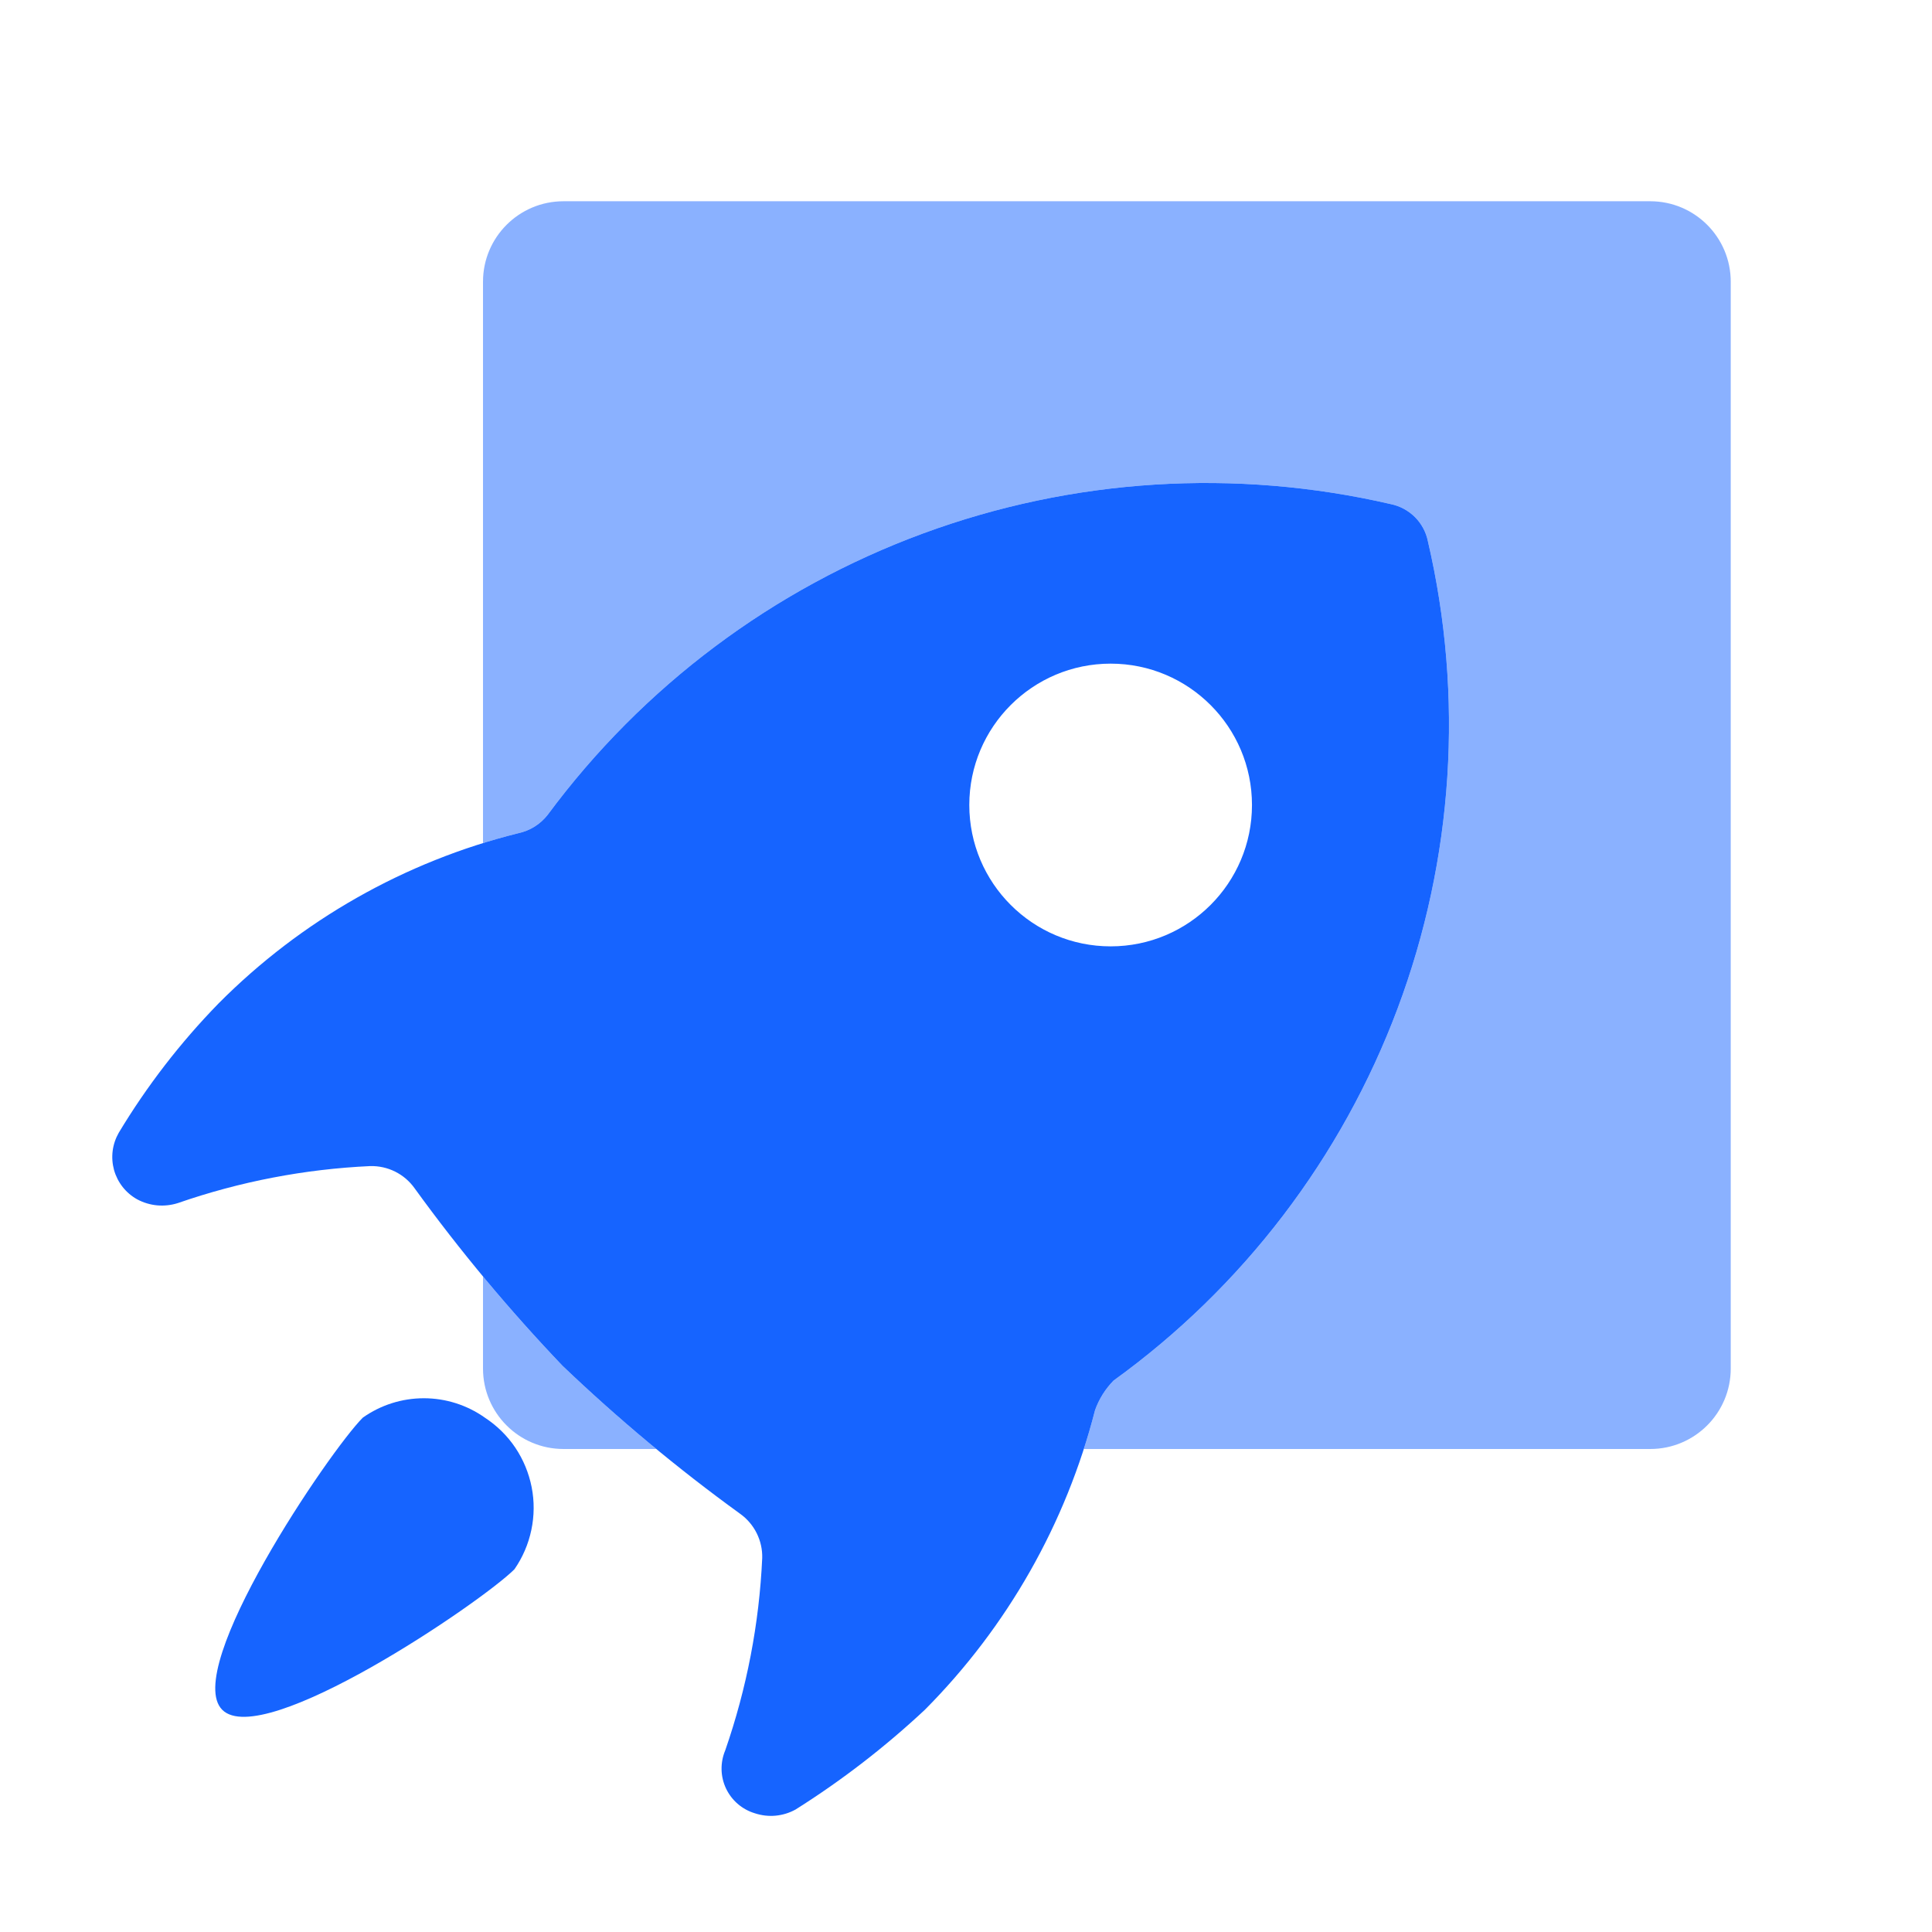
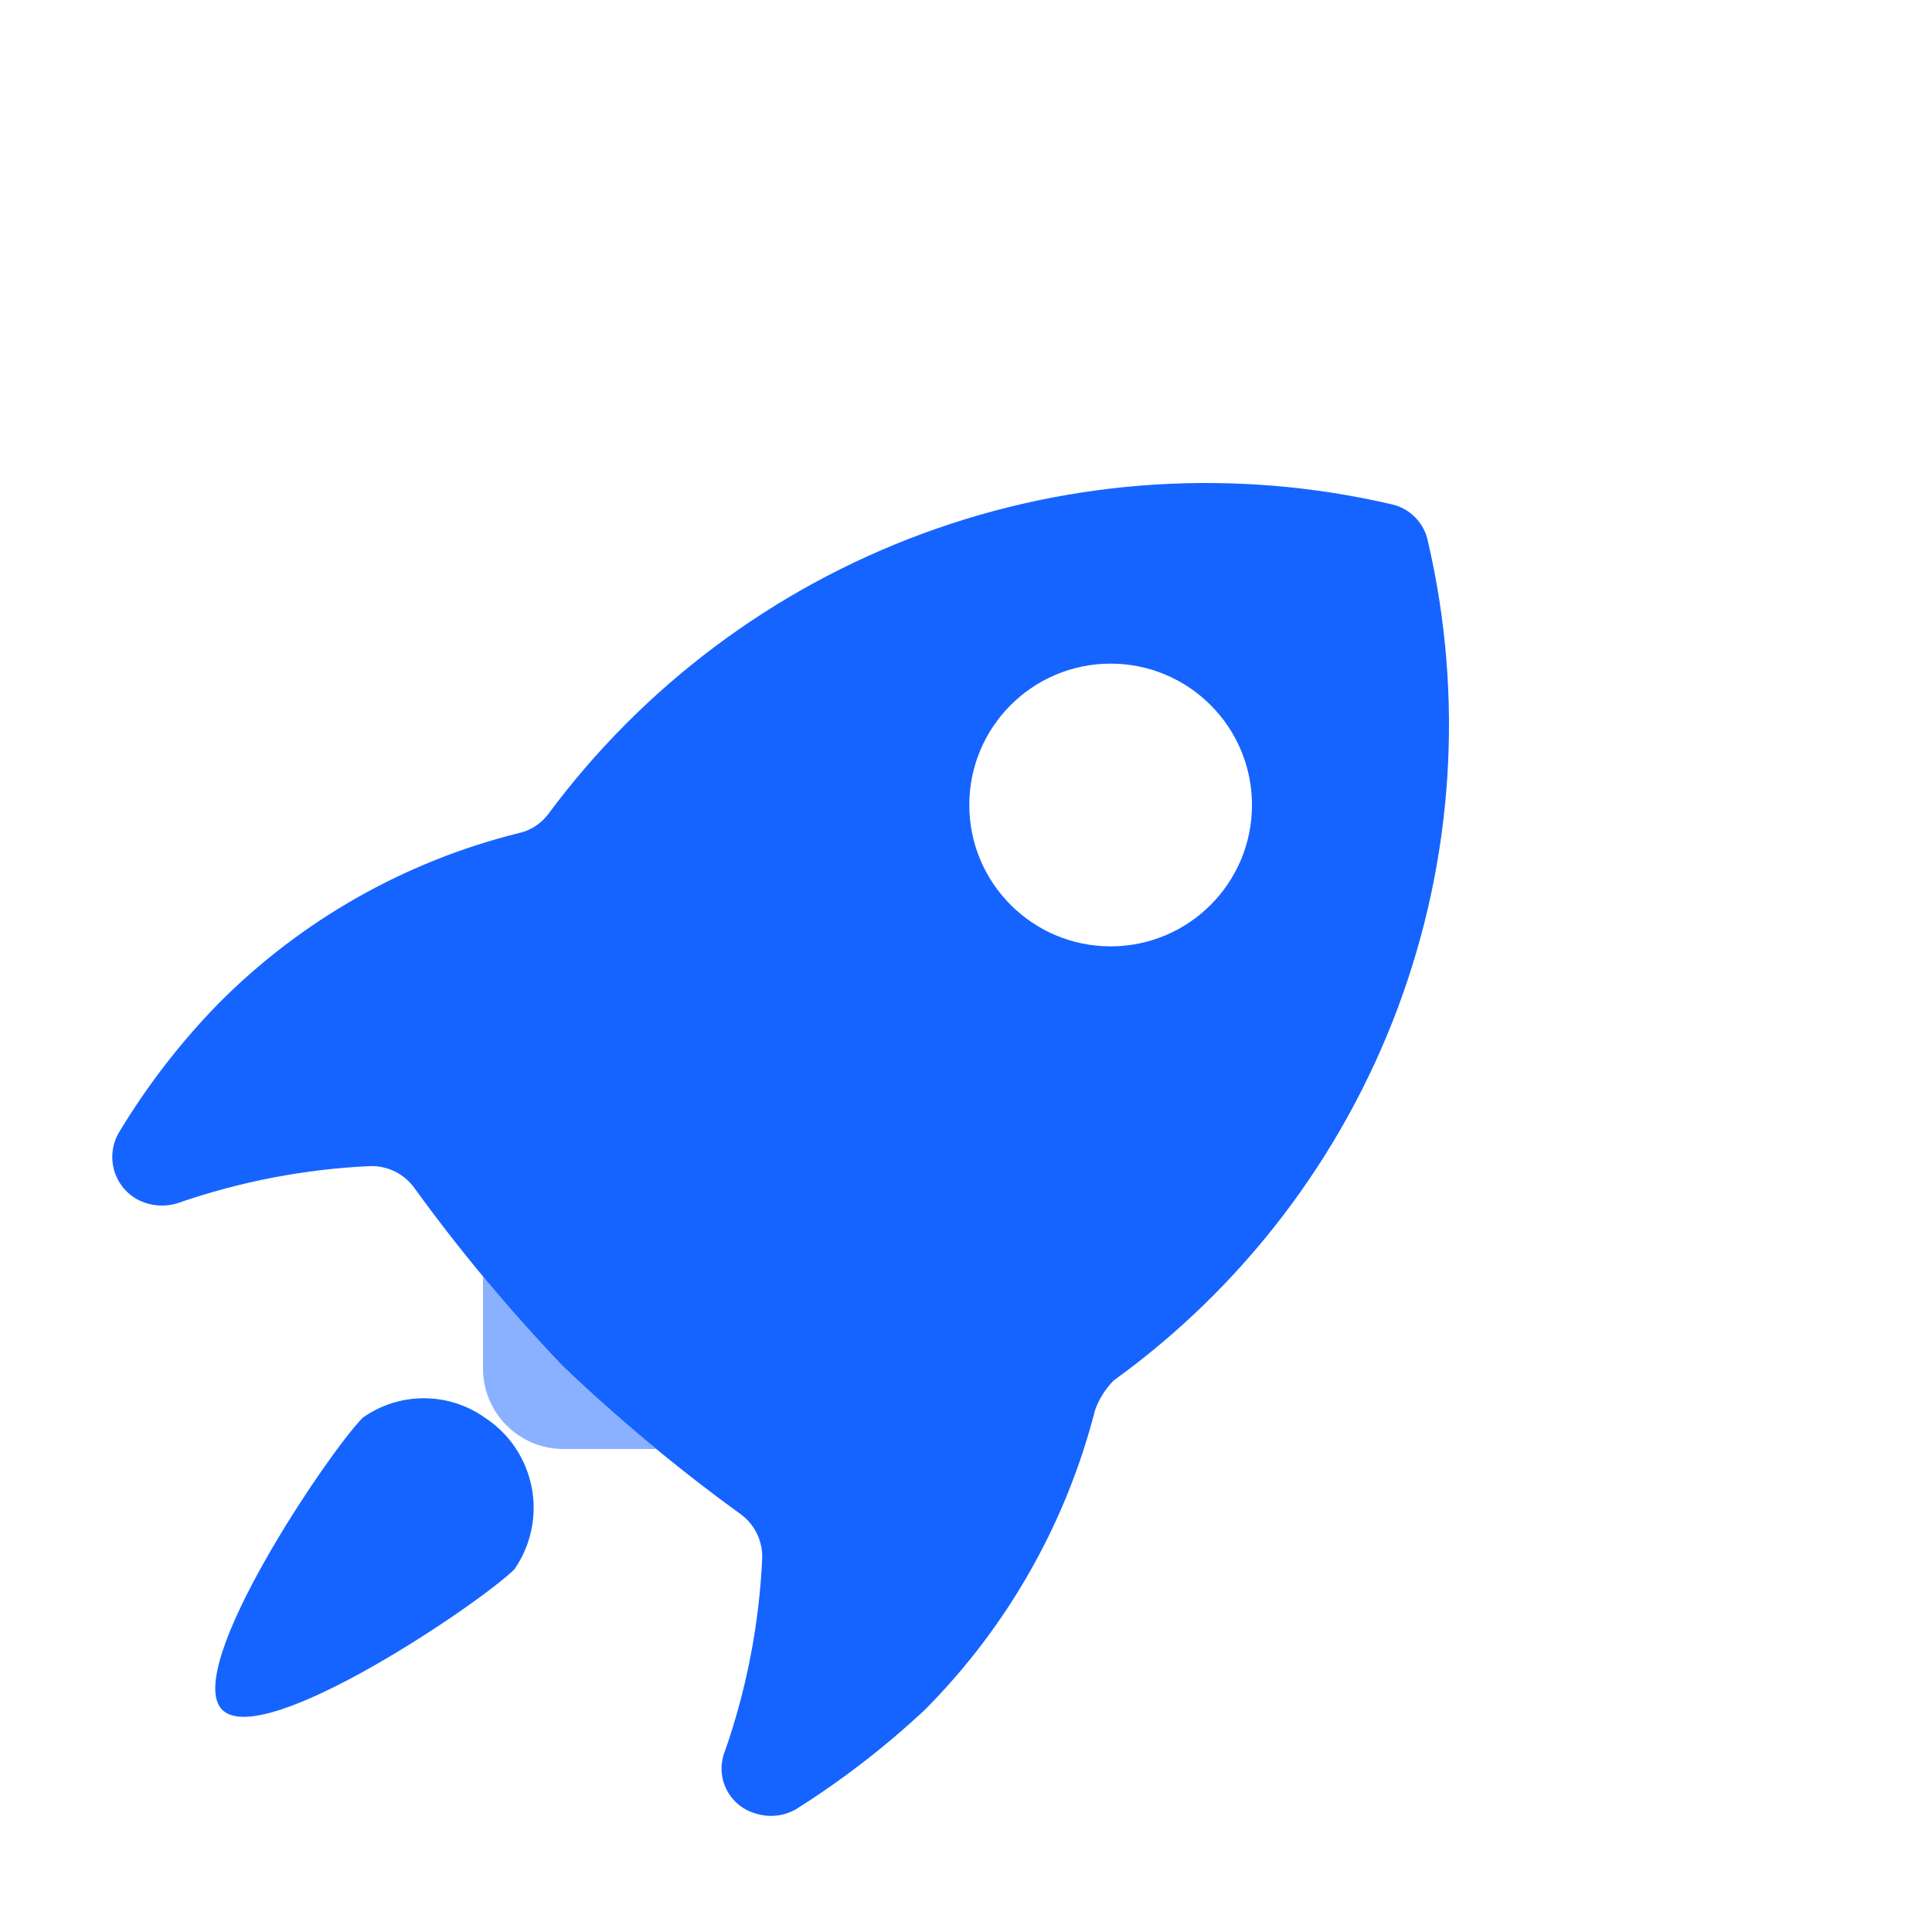
<svg xmlns="http://www.w3.org/2000/svg" width="48" height="48" viewBox="0 0 48 48" fill="none">
  <g opacity="0.5">
-     <path d="M12 7C12 5.895 12.895 5 14 5H41C42.105 5 43 5.895 43 7V34C43 35.105 42.105 36 41 36H26.927C27.03 35.682 27.123 35.36 27.206 35.035C27.304 34.76 27.461 34.509 27.666 34.3C30.879 31.981 33.334 28.764 34.724 25.053C36.113 21.342 36.375 17.303 35.475 13.444C35.429 13.218 35.317 13.01 35.154 12.847C34.99 12.684 34.783 12.572 34.556 12.525C30.692 11.63 26.651 11.883 22.929 13.255C19.208 14.626 15.968 17.055 13.608 20.243C13.425 20.478 13.165 20.641 12.873 20.702C12.579 20.776 12.288 20.857 12 20.947V7Z" fill="#1664FF" />
    <path d="M13.976 33.933C14.727 34.65 15.504 35.34 16.306 36H14C12.895 36 12 35.105 12 34V31.713C12.632 32.476 13.291 33.216 13.976 33.933Z" fill="#1664FF" />
  </g>
  <path fill-rule="evenodd" clip-rule="evenodd" d="M35.154 12.847C35.317 13.01 35.429 13.218 35.475 13.444C36.375 17.303 36.113 21.342 34.724 25.053C33.334 28.764 30.879 31.981 27.666 34.3C27.461 34.509 27.304 34.76 27.206 35.035C26.486 37.849 25.027 40.418 22.98 42.477C21.989 43.404 20.912 44.235 19.764 44.958C19.611 45.042 19.442 45.094 19.268 45.11C19.094 45.126 18.919 45.105 18.753 45.05C18.597 45.003 18.453 44.924 18.33 44.818C18.206 44.712 18.107 44.58 18.037 44.433C17.968 44.286 17.93 44.125 17.927 43.963C17.924 43.8 17.955 43.638 18.018 43.488C18.553 41.948 18.863 40.339 18.937 38.71C18.943 38.495 18.895 38.282 18.799 38.09C18.703 37.898 18.561 37.732 18.386 37.608C16.835 36.484 15.361 35.256 13.976 33.933C12.653 32.547 11.425 31.074 10.301 29.523C10.176 29.347 10.011 29.205 9.818 29.109C9.626 29.013 9.413 28.966 9.198 28.971C7.57 29.046 5.96 29.355 4.42 29.89C4.254 29.943 4.079 29.962 3.906 29.947C3.732 29.931 3.563 29.88 3.41 29.798C3.27 29.721 3.147 29.616 3.048 29.491C2.949 29.365 2.876 29.221 2.833 29.068C2.791 28.914 2.779 28.753 2.799 28.594C2.819 28.436 2.871 28.283 2.95 28.144C3.65 26.98 4.483 25.901 5.431 24.929C7.48 22.867 10.053 21.406 12.873 20.702C13.165 20.641 13.425 20.478 13.608 20.243C15.968 17.055 19.208 14.626 22.929 13.255C26.651 11.883 30.692 11.63 34.556 12.525C34.783 12.572 34.99 12.684 35.154 12.847ZM27.594 23.512C29.533 23.512 31.105 21.939 31.105 20C31.105 18.061 29.533 16.488 27.594 16.488C25.655 16.488 24.082 18.061 24.082 20C24.082 21.939 25.655 23.512 27.594 23.512Z" fill="#1664FF" />
  <path d="M5.522 42.48C4.512 41.469 8.187 36.048 9.014 35.221C9.457 34.907 9.987 34.739 10.53 34.739C11.073 34.739 11.602 34.907 12.046 35.221C12.345 35.417 12.603 35.67 12.803 35.967C13.002 36.264 13.14 36.598 13.209 36.949C13.278 37.3 13.275 37.662 13.201 38.012C13.128 38.362 12.985 38.694 12.781 38.988C11.954 39.815 6.533 43.49 5.522 42.48Z" fill="#1664FF" />
</svg>